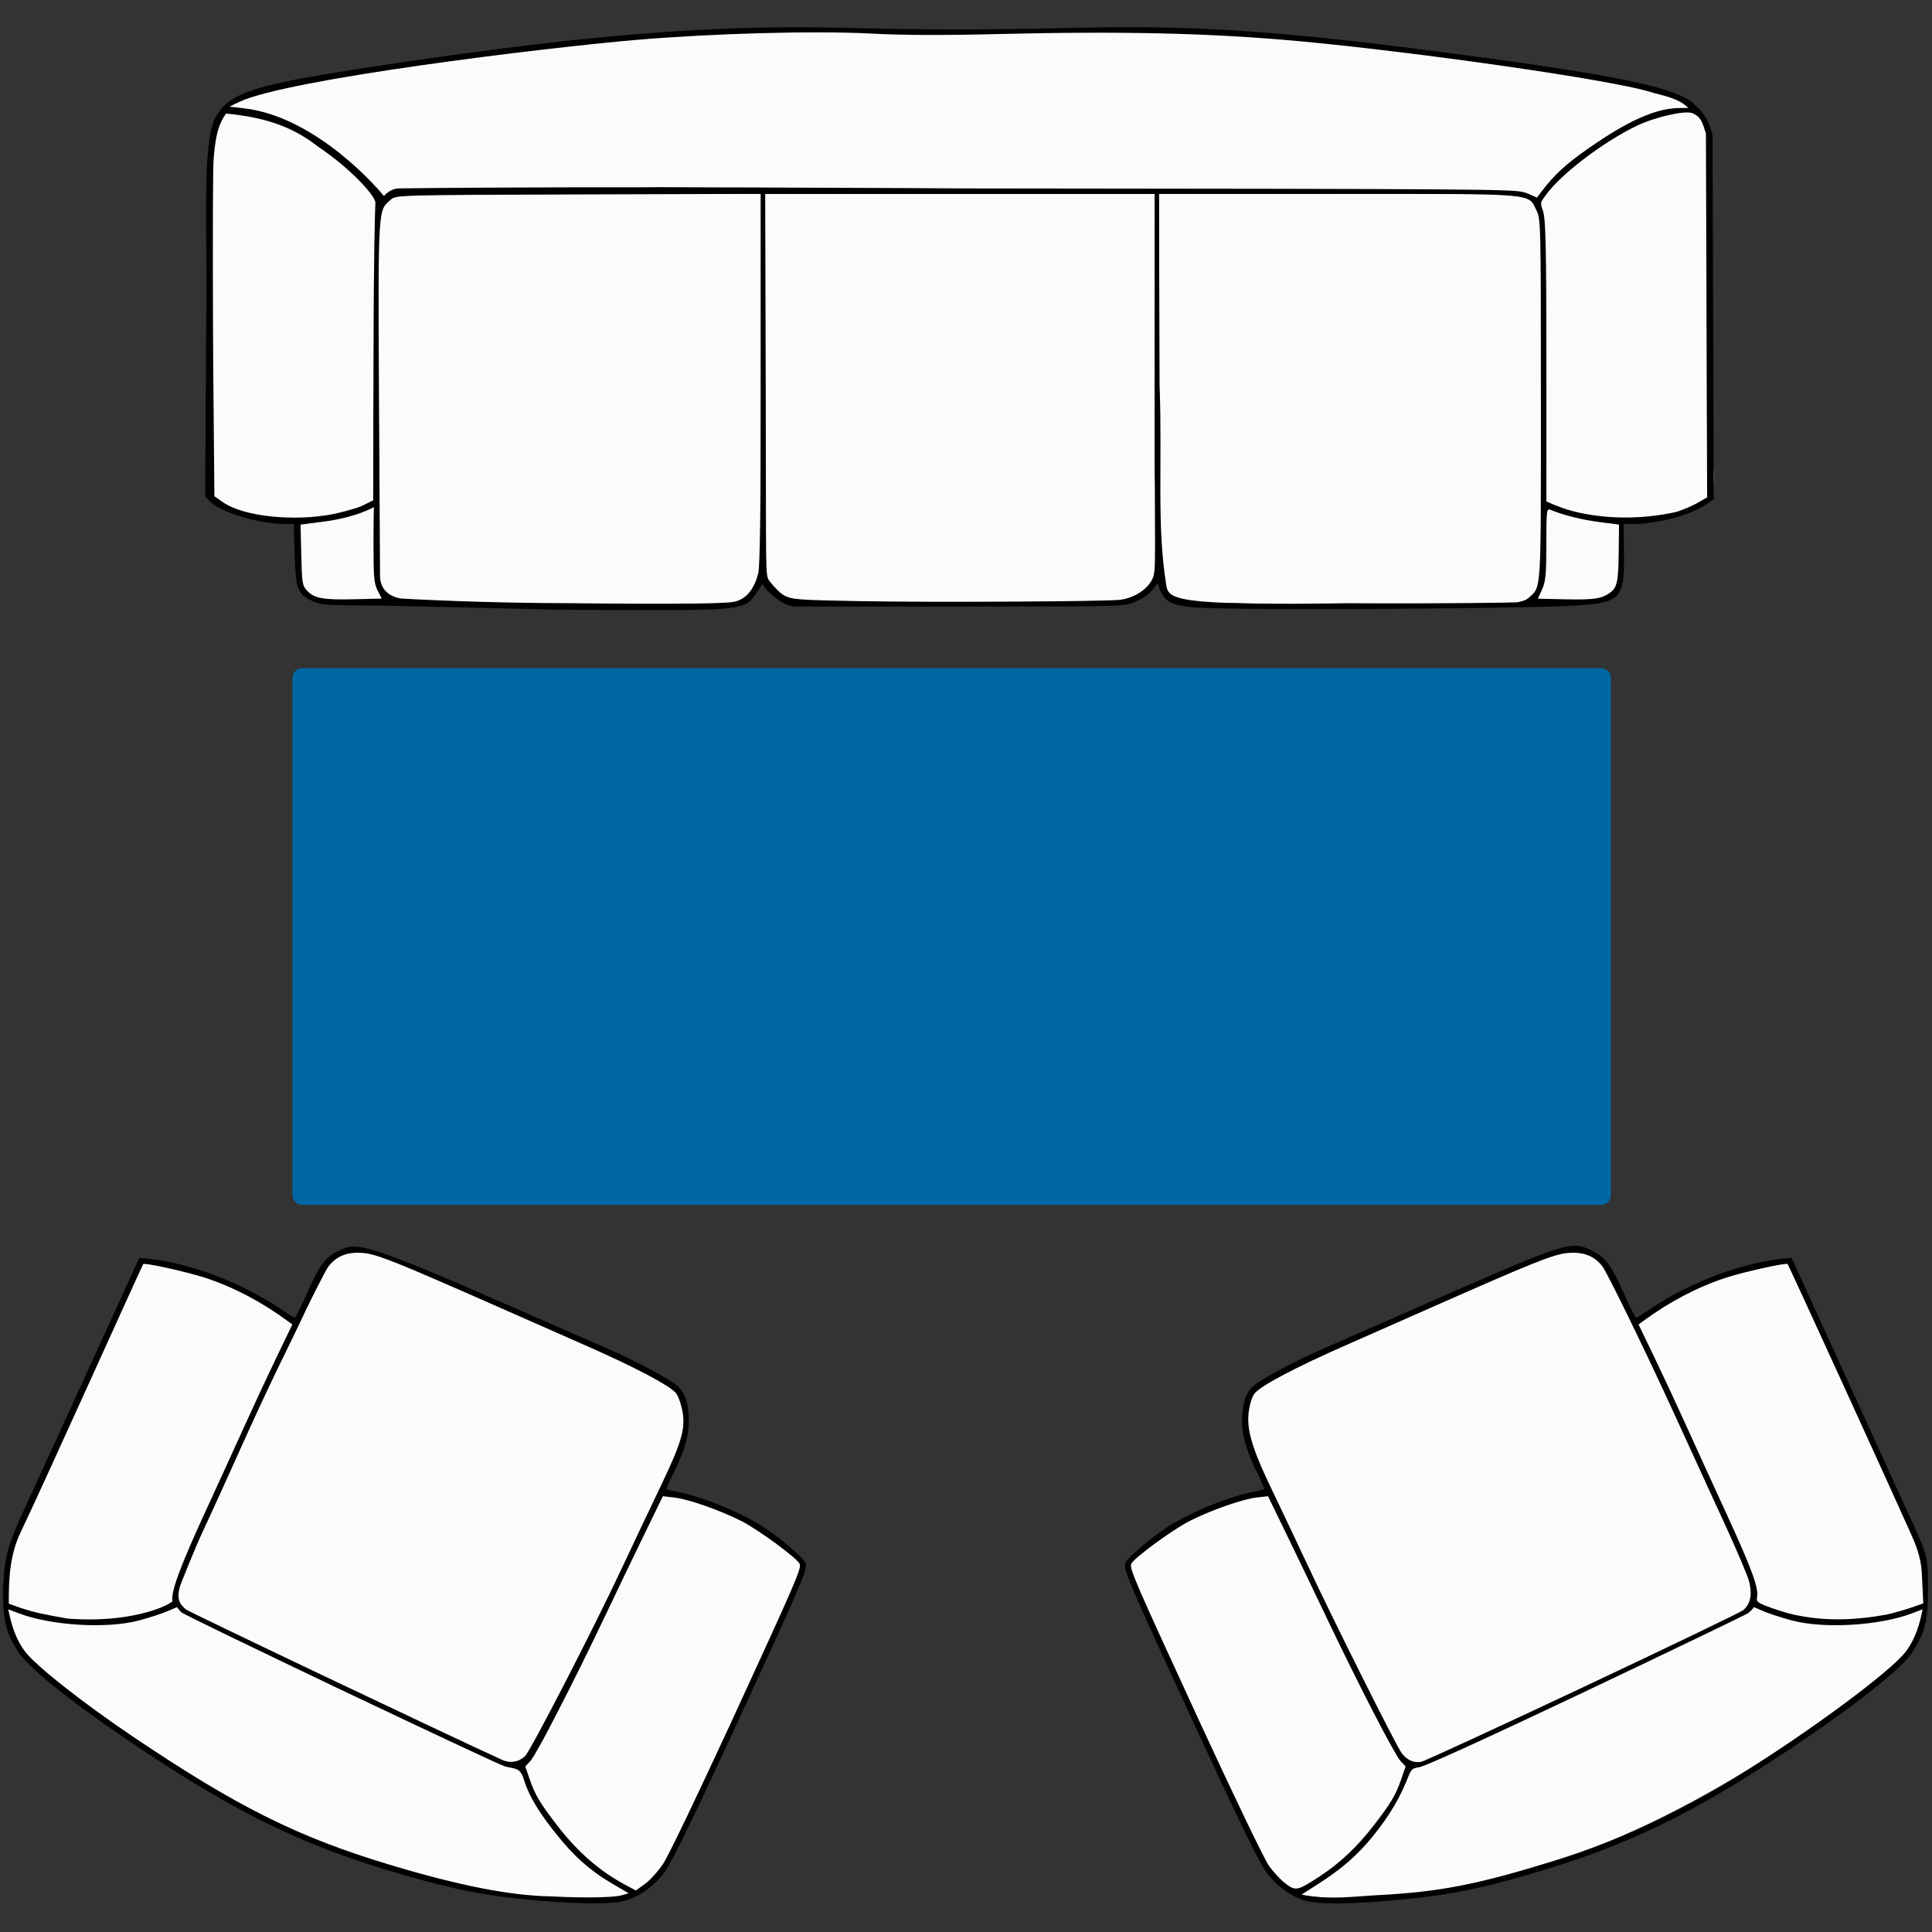
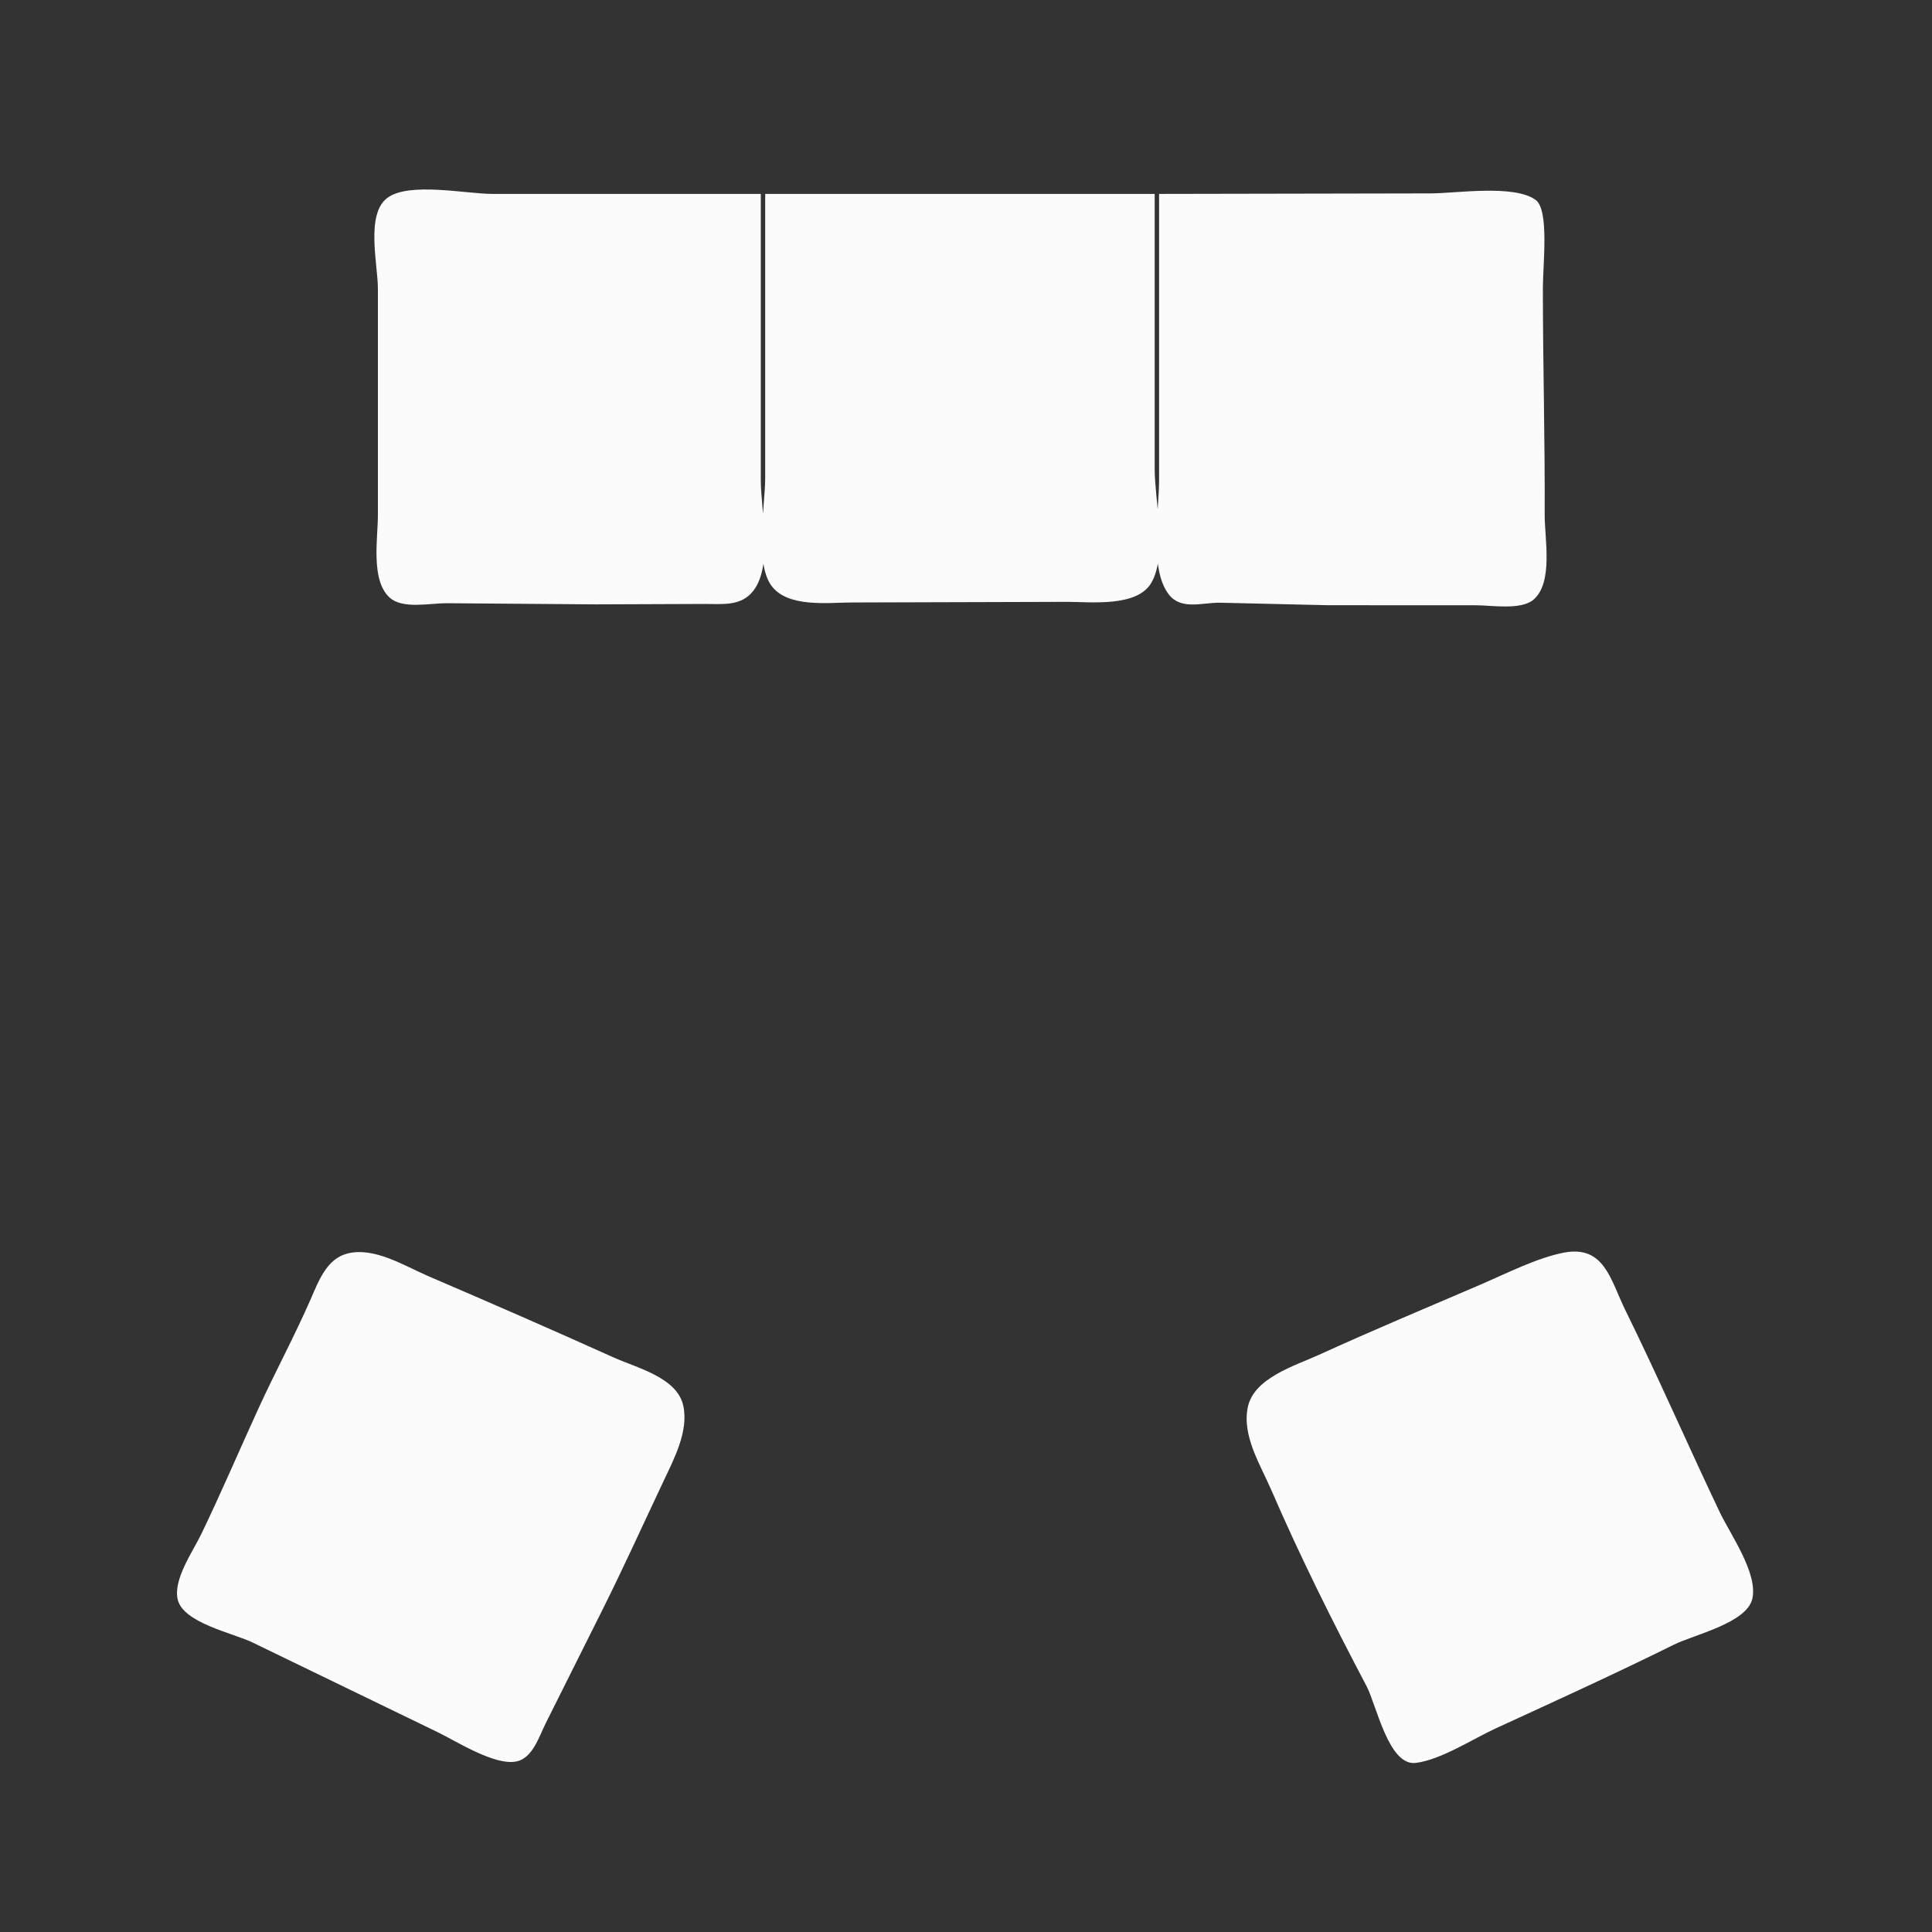
<svg xmlns="http://www.w3.org/2000/svg" width="100%" height="100%" viewBox="0 0 1000 1000" version="1.1" xml:space="preserve" style="fill-rule:evenodd;clip-rule:evenodd;stroke-linejoin:round;stroke-miterlimit:2;">
  <rect x="0" y="0" width="1000" height="1000" fill="#333333" stroke="none" />
  <g transform="matrix(1.015,0,0,1.015,-48.157,-218.38)">
    <g transform="matrix(1.333,0,0,1.333,0,0)">
-       <path d="M125.441,202.758C147.27,205.102 169.762,220.441 181.941,236.875C192.645,230.77 205.371,235.141 217.301,234.836L287.074,233.062L524.77,235.035L588.945,234.738C601.129,234.684 613.625,234.238 623.809,237.27C636.75,221.055 662.426,203.32 682.875,203.152C678.977,196.758 660.293,194.684 653.273,193.332C626.754,188.215 599.344,183.32 572.457,180.82C544.902,178.258 518.43,174.824 490.785,173.613C455.453,172.066 419.301,174.102 383.887,174.086C335.535,173.18 289.898,173.324 242.305,179.82C213.379,183.77 185.172,187.172 156.387,192.172C148.887,193.477 126.309,195.648 122.285,202.559M121.254,203.43C117.395,206.047 117.078,214.535 117.027,218.75C116.887,230.25 117.023,241.762 117.023,253.266L117.023,321.453C117.023,329.586 113.805,343.66 116.965,351.16C118.891,355.734 127.008,356.965 131.336,357.934C143.594,360.68 167.777,362.004 178.566,354.105C181.25,352.141 178.477,347.941 178.477,345.027L178.477,321.453L179.562,260.742C179.668,254.762 181.703,243.363 179.926,238.211C177.84,232.168 170.738,226.949 165.852,223.277C156.234,216.047 145.793,208.512 133.859,205.84M677.195,204.207C662.055,206.273 648.93,215.48 637.277,225.035C633.34,228.262 626.098,233.465 624.504,238.508C623.062,243.074 626.305,251.578 626.387,256.73L627.176,306.301L627.176,339.973C627.176,343.434 624.848,350.445 626.957,353.391C628.855,356.047 635.145,356.488 638.121,357.25C647.637,359.688 658.68,360.371 668.426,358.977C674.117,358.16 686.332,357.23 689.637,351.781C693.648,345.168 688.629,328.305 688.629,320.613L688.629,241.48C688.629,232.227 693.219,202.215 680.742,204.012M150.188,361.863C150.188,368.711 148.258,382.121 152.797,387.789C158.109,394.41 175.16,390.824 182.75,390.824C177.43,380.406 179.156,365.828 179.156,354.383L151.547,361.297M626.09,356.266C626.09,368.16 628.379,379.344 623.809,390.484C631.316,390.484 647.332,393.758 652.953,387.824C658.23,382.254 654.957,368.898 654.957,361.863L627.273,355.082M90.086,644.719C77.547,669.891 65.543,695.875 53.891,721.328C45.543,739.555 37.535,753.773 37.762,775.43C61.949,783.488 81.875,783.754 102.711,774.363C102.82,764.484 110.406,750.848 114.887,741.359C121.723,726.875 127.582,711.621 134.422,697.137C138.918,687.621 145.391,677.699 148.301,667.598C130.215,654.633 116.078,647.512 90.086,644.719M661.559,667.84C664.465,677.938 671.105,687.461 675.602,696.977C682.441,711.461 688.73,726.398 695.566,740.883C700.043,750.371 705.668,763.645 707.152,774.363C728.645,783.98 748.043,783.281 771.977,775.465C771.977,755.078 765.711,744.609 755.074,721.391C743.578,696.305 732.215,669.98 720.234,643.938C698.422,648.004 683.707,652.965 663.445,666.41M287.711,734.105C278.238,754.617 268.129,776.207 258.266,795.953C253.184,806.121 248.742,816.465 243.516,826.555C241.738,829.992 236.324,832.746 236.199,836.625C235.742,850.852 255.816,869.715 266.027,877.133C270.312,880.246 275.195,887.512 280.57,884.164C290.102,878.223 296.074,862.418 300.426,852.652C309.863,831.477 320.379,810.766 329.652,789.516C332.609,782.734 344.586,767.449 342.352,760.008C341.113,755.898 335.363,752.625 332.121,750.191C320.695,741.613 303.5,732.656 288.98,732.535M521.039,733.043C506.523,733.164 490.438,741.688 479.012,750.266C475.77,752.699 469.066,755.602 467.832,759.715C465.594,767.152 477.254,782.734 480.211,789.516C489.484,810.766 500,831.477 509.438,852.652C513.789,862.418 518.926,877.359 528.457,883.301C533.836,886.648 539.551,880.246 543.836,877.133C554.047,869.715 574.359,851.984 573.898,837.758C573.773,833.879 569.426,829.859 567.648,826.426C562.422,816.336 556.574,805.77 551.492,795.598C541.629,775.855 531.055,753.941 521.82,732.977M38.305,776.684C39.309,799.703 72.574,817.32 89.543,828.633C142.629,864.023 211.055,894.852 276.727,886.551L276.129,885.484C260.117,876.102 239.543,857.652 234.879,837.5C224.012,837.469 218.348,830.395 205.172,825.625C181.648,815.359 158.215,804.207 135.223,792.793C125.375,787.902 115.559,784.344 103.555,776.047C80.691,785.422 62.551,781.859 39.199,776.461M706.309,776.047C697.234,781.289 684.621,787.484 674.77,792.375C651.781,803.789 628.293,814.961 604.77,825.227C595.027,829.477 593.07,831.094 574.98,837.5C570.32,857.652 551.363,872.879 533.73,885.484L533.016,886.391C598.688,894.691 667.531,863.352 720.621,827.961C737.586,816.648 770.52,799.707 771.523,776.688C748.176,782.09 729.172,785.422 706.309,776.047Z" style="fill:rgb(251,251,251);fill-rule:nonzero;" />
-     </g>
+       </g>
    <g transform="matrix(1.333,0,0,1.333,0,0)">
      <path d="M326.641,235.586L223.938,235.586C213.969,235.586 192.176,230.93 183.82,237.074C175.359,243.301 180.16,262.648 180.16,271.785L180.16,358.496C180.16,367.387 177.324,383.328 184.656,390.016C189.586,394.516 200.016,392.168 206.258,392.168L263.621,392.609L304.992,392.449C311.828,392.422 319.082,393.473 323.766,387.445C331.395,377.625 326.641,356.758 326.641,345.027L326.641,235.586M328.324,235.586L328.324,344.184C328.324,354.812 324.242,376.391 330.621,385.348C336.777,393.988 352.363,391.914 361.438,391.887L443.617,391.648C452.754,391.621 470.773,393.84 476.16,384.16C482.184,373.336 477.328,352.941 477.328,340.816L477.328,235.586L328.324,235.586M479.012,235.586L479.012,345.027C479.012,356.715 475.117,378.992 482.711,388.789C487.422,394.863 495.199,391.973 502.082,391.973L543.574,392.934L600.281,392.957C606.293,392.961 617.555,394.922 622.324,390.742C629.875,384.133 626.484,367.359 626.523,358.297C626.652,329.418 625.832,300.488 625.832,271.59C625.832,262.512 628.324,241.672 623.043,237.863C614.762,231.891 592.688,235.371 582.898,235.391L479.012,235.586M168.375,640.98C160.57,643.027 157.453,651.535 154.547,658.191C148.336,672.426 140.91,686.156 134.441,700.281C127.129,716.254 120.23,732.445 112.598,748.266C109.387,754.918 101.867,765.508 103.547,773.191C105.531,782.266 124.691,786.113 132.176,789.734C155.906,801.215 179.332,812.598 203.059,824.078C210.348,827.605 224.879,836.98 233.195,835.258C239.379,833.977 241.875,825.609 244.348,820.664L266.234,776.891C274.281,760.801 281.73,744.328 289.414,728.062C293.43,719.562 299.113,708.891 296.984,699.16C294.625,688.359 279.281,684.738 270.238,680.664C246.781,670.086 223.168,659.793 199.523,649.645C190.344,645.703 178.742,638.258 168.375,640.98M633.902,640.605C623.684,642.535 611.465,648.77 601.922,652.867C581.379,661.684 560.547,670.402 540.207,679.684C530.992,683.887 515.406,688.508 512.988,699.562C510.586,710.574 517.773,721.77 521.945,731.426C532.891,756.738 545.469,781.973 558.328,806.348C562.199,813.68 566.812,837.133 577.238,835.82C586.902,834.602 599.055,826.625 607.812,822.605C630.609,812.137 653.523,801.695 676.004,790.562C683.738,786.734 703.93,782.305 705.977,772.938C708.117,763.145 697.523,748.375 693.465,739.844C681.227,714.102 669.859,687.984 657.277,662.395C651.699,651.047 649.363,637.688 633.902,640.605Z" style="fill:rgb(251,251,251);fill-rule:nonzero;" />
    </g>
    <g transform="matrix(1.333,0,0,1.333,0,0)">
-       <path d="M253.402,446.047L253.09,523L253.27,597.32L551.41,596.734L552.062,445.852L253.402,446.047Z" style="fill:rgb(251,251,251);fill-rule:nonzero;" />
-     </g>
+       </g>
    <g transform="matrix(1.333,0,0,1.333,0,0)">
-       <path d="M239.512,888.328C224.355,886.969 212.129,884.77 197.418,880.754C157.566,869.879 132.57,858.551 96.066,834.832C68.91,817.184 47.445,800.621 42.91,793.812C37.949,786.367 36.762,781.758 36.699,769.734C37.422,757.754 37.828,755.625 41.805,745.742C43.23,742.203 54.625,717.645 66.777,691.02L88.879,642.617L91.797,642.887C107.297,644.332 127.102,651.668 141.848,661.434C145.094,663.586 147.984,665.453 148.273,665.59C148.559,665.723 150.645,661.629 152.902,656.492C157.758,645.453 160.145,642.086 165.598,639.676C172.367,636.688 174.027,636.023 238.668,664.488C248.855,668.973 261.547,674.531 266.871,676.836C278.977,682.086 291.828,688.914 294.84,691.699C297.777,694.414 299.062,698.371 299.113,704.828C299.164,710.633 297.422,716.578 293.215,724.992C291.629,728.164 290.48,730.906 290.66,731.09C290.844,731.27 292.855,731.773 295.137,732.207C304.531,734.004 320.277,740.551 328.324,746.008C335.395,750.805 343.336,757.742 343.805,759.527C344.469,762.07 342.527,766.59 316.824,822.277C301.07,856.406 292.527,873.941 289.93,877.484C285.699,883.246 279.688,887.41 273.605,888.793C268.648,889.918 255.23,889.734 239.512,888.324L239.512,888.328ZM272.238,886.715C273.539,886.535 276.043,885.668 276.043,885.668L269.754,881.973C260.73,876.668 255.039,871.172 249.211,864.043C242.105,855.348 237.961,848.551 236.188,842.695C234.637,837.574 233.223,838.223 228.871,837.203C226.078,836.547 106.34,779.59 104.918,778.164C103.738,776.977 103.34,776.199 103.34,776.199L99.59,777.805C97.527,778.691 92.746,780.25 88.961,781.273C76.672,784.594 55.312,783.352 42.77,778.586L38.742,777.055L39.234,779.285C40.465,784.891 42.367,789.402 45.023,793.023C48.965,798.395 67.059,812.699 86.297,825.656C126.551,852.77 149.629,864.266 185.211,874.934C210.52,882.52 230.438,886.645 246.527,886.875C246.527,886.875 263.746,887.883 272.238,886.715ZM289.332,874.34C291.27,871.441 303.047,846.91 315.512,819.824C340.152,766.27 342.211,761.512 341.52,759.707C340.707,757.594 325.625,746.516 319.074,743.219C310.766,739.043 298.965,734.922 293.527,734.293L289.18,733.793L281.875,748.816C277.859,757.078 271.062,771.227 266.77,780.258C255.027,804.961 240.781,832.598 238.539,835.031L236.547,837.188L238.223,842.059C240.297,848.086 242.168,851.219 248.852,859.871C256.648,869.965 265.062,877.281 274.855,882.488L278.848,884.613L282.332,882.109C284.246,880.734 287.398,877.234 289.332,874.34ZM236.465,833.219C238.387,831.414 261.629,786.676 273.887,760.473C277.781,752.141 284.242,738.5 288.238,730.168C296.578,712.766 298.012,707.652 296.527,700.578C295.98,697.965 294.887,695.113 294.102,694.246C291.363,691.219 278.34,684.367 259.832,676.215C249.582,671.699 234.375,664.988 226.039,661.305C187.676,644.344 179.859,641.219 174.613,640.754C168.527,640.219 164.312,641.84 161.254,645.891C158.977,648.906 139.66,688.773 128.785,712.91C124.715,721.938 117.941,736.84 113.727,746.02C109.516,755.203 105.93,764.477 105.137,766.422C102.34,773.281 104.703,775.312 106.727,777.102C107.797,778.047 206.164,824.848 227.723,834.668C230.848,836.09 234.035,835.504 236.465,833.219ZM63.316,780.723C84.031,782.07 98.203,776.73 101.566,774.039C100.902,770.578 104.191,761.375 114.039,739.965C119.285,728.559 126.234,713.352 129.477,706.176C132.719,698.996 138.082,687.496 141.398,680.613L147.426,668.098L145.562,666.723C135.766,659.488 124.855,653.766 114.164,650.254C107.406,648.031 90.984,644.383 90.398,644.969C90.039,645.328 51.074,731.887 43.613,747.316C39.273,756.293 38.934,765.352 38.957,774.895L43.883,776.652C48.559,778.184 52.141,778.988 61.461,780.602L63.316,780.723ZM535.836,888.742C530.152,887.414 524.059,883.102 519.934,877.484C517.332,873.941 508.793,856.41 493.039,822.277C467.336,766.59 465.395,762.07 466.059,759.527C466.527,757.742 474.469,750.805 481.539,746.008C489.586,740.551 505.332,734.004 514.727,732.207C517.008,731.773 519.02,731.27 519.199,731.09C519.383,730.906 518.23,728.164 516.645,724.992C512.441,716.578 510.703,710.633 510.75,704.828C510.801,698.371 512.086,694.414 515.02,691.703C518.035,688.914 530.887,682.086 542.992,676.84C548.316,674.531 561.008,668.973 571.195,664.488C635.836,636.023 636.215,635.895 644.262,639.676C649.66,642.215 652.105,645.453 656.961,656.492C659.219,661.629 661.301,665.723 661.59,665.59C661.879,665.453 664.77,663.586 668.016,661.434C682.762,651.668 702.562,644.332 718.066,642.887L720.984,642.617L743.082,691.023C755.238,717.645 766.477,742.27 768.055,745.742C772.879,756.34 773.219,757.949 773.16,769.734C773.102,781.758 771.914,786.367 766.953,793.812C762.418,800.621 740.949,817.184 713.797,834.832C677.293,858.551 652.297,869.879 612.445,880.754C597.262,884.898 585.438,886.953 568.285,888.43C552.035,889.828 540.961,889.934 535.836,888.742ZM563.195,886.379C586.691,885.113 600.996,882.301 630.445,873.168C653.48,866.023 677.305,855.109 698.73,841.883C727.379,824.203 759.238,800.656 764.84,793.023C767.496,789.402 769.398,784.891 770.629,779.285L771.121,777.055L767.094,778.586C754.551,783.352 733.191,784.594 720.898,781.273C717.117,780.25 712.336,778.691 710.273,777.805L706.523,776.199C706.523,776.199 705.844,777.594 703.969,778.75C702.09,779.906 581.75,837.762 578.305,837.5C575.551,837.957 575.551,838.09 573.676,842.695C571.367,848.363 567.758,855.348 560.652,864.043C554.824,871.172 548.922,876.324 540.109,881.973L533.52,886.191C543.379,888.34 553.234,886.922 563.195,886.371L563.195,886.379ZM540.332,879.309C547.961,874.359 554.746,867.984 561.012,859.871C567.695,851.219 569.566,848.086 571.641,842.059L573.316,837.191L571.324,835.031C569.082,832.598 554.836,804.961 543.094,780.258C538.801,771.227 532,757.078 527.984,748.816L520.684,733.793L516.332,734.293C510.898,734.922 499.098,739.047 490.789,743.219C484.238,746.516 469.156,757.594 468.344,759.707C467.648,761.523 469.742,766.348 494.77,820.625C507.461,848.152 519.27,872.684 521.012,875.137C522.75,877.59 525.645,880.691 527.445,882.031C531.289,884.898 531.914,884.766 540.332,879.309ZM641.488,806.738C674.594,791.145 701.602,778.117 702.418,777.426C705.617,774.727 705.832,770.812 704.727,766.422C704.215,764.383 700.348,755.203 696.133,746.02C691.922,736.84 685.145,721.938 681.078,712.91C670.199,688.773 650.887,648.906 648.609,645.891C645.551,641.84 641.332,640.219 635.246,640.754C630.004,641.219 622.188,644.344 583.82,661.305C575.488,664.988 560.281,671.699 550.031,676.215C531.523,684.367 518.5,691.219 515.762,694.246C514.977,695.113 514.23,696.684 513.68,699.297C512.195,706.371 513.285,712.766 521.625,730.168C525.621,738.5 532.082,752.141 535.98,760.473C546.105,782.113 569.926,829.691 571.879,832.176C573.914,834.762 576.426,835.883 579.191,835.434C580.348,835.242 608.383,822.332 641.488,806.738ZM757.66,779.008C760.672,778.289 764.98,777.043 767.242,776.246L771.348,774.793L770.926,765.84C770.523,757.336 770.289,756.414 766.25,747.316C759.602,732.348 719.824,645.328 719.465,644.969C718.879,644.383 702.457,648.031 695.699,650.254C685.008,653.766 674.094,659.488 664.301,666.723L662.438,668.098L668.465,680.613C671.781,687.496 677.145,698.996 680.387,706.176C683.629,713.352 690.574,728.559 695.824,739.965C705.672,761.375 708.438,768.859 707.773,772.324C707.434,774.102 707.93,774.535 712.109,776.102C714.707,777.074 718.906,778.426 721.461,779.008C733.832,781.828 745.879,781.191 757.66,779.012L757.66,779.008ZM251.246,598.746C251.664,546.633 251.68,443.941 251.68,443.941L553.969,443.941L553.949,520.551C553.93,591.449 553.484,598.34 553.484,598.34C389.07,598.793 251.246,598.746 251.246,598.746ZM551.41,521.391L551.41,446.047L253.402,446.047L253.402,596.734L402.406,596.734L551.02,596.281L551.41,521.391ZM186.105,393.168C182.5,393.094 178.918,393.023 171.742,393.004C160.777,392.977 158.133,392.719 155.184,391.379C149.453,388.777 148.758,386.965 148.328,373.559L147.957,361.863L144.805,361.863C134.832,361.863 120.094,357.477 115.988,353.289L114.078,351.34L114.496,281.891C114.945,251.422 112.926,219.074 117.418,207.5C123.07,196.328 131.172,193.84 190.262,185.125C261.551,174.609 309.289,170.871 357.367,172.039C391.062,172.859 413.934,172.855 448.285,172.031C490.27,171.02 523.684,173.145 580.09,180.41C649.914,189.398 674.348,194.164 682.836,200.441C686.57,203.867 689.129,206.312 690.734,213.242L691.203,352.344L688.008,354.555C682.332,358.492 669.445,361.863 660.098,361.863L656.727,361.863L656.848,373.02C657.043,391.289 655.953,392.25 633.91,393.281C615.836,394.121 493.461,395.355 488.715,393.301C485.684,392.754 481.293,392.512 479.086,386.453C478.613,384.961 478.926,383.562 476.629,386.891C475.152,389.023 471.852,390.711 469.762,391.676C466.016,393.41 465.078,393.434 402.824,393.434L339.688,393.434C336.594,393.426 331.605,390.199 328.828,386.934L327.23,384.793L324.98,388.227C320.168,395.57 319.477,394.898 251.73,394.684L186.105,393.168ZM254.844,392.168C254.844,392.168 305.668,392.855 315.48,391.77C321.703,391.078 324.547,385.438 325.688,380.551C326.352,377.438 326.641,354.875 326.641,305.824L326.641,235.559L256.855,235.785C188.441,236.004 187.035,236.043 185.215,237.691C180.344,242.098 180.133,238.172 180.582,314.301L180.977,381.793C181.004,386.402 183.914,389.48 188.863,390.352C189.508,390.457 220.324,392.168 254.844,392.168ZM620.312,390.18C625.328,385.609 625.07,389.727 625.07,314.301C625.07,246.953 625.031,245.188 623.387,241.902C620.051,235.223 624.469,235.59 547.387,235.59L478.961,235.586L479.195,308.617C480.316,339.25 478.043,362.094 481.727,385.07C482.598,390.5 483.441,393.219 551.41,392.168C586.367,392.402 615.234,391.957 616.16,391.789C617.086,391.621 619.227,391.168 620.312,390.18ZM464.148,390.852C469.633,390.156 474.688,386.746 476.48,382.801C478.012,379.422 477.293,376.914 477.312,307.777L477.332,235.59L328.289,235.59L328.52,309.188C328.742,381.973 328.246,381.371 329.957,383.664C330.91,384.938 333.703,388.207 335.527,389.164C338.609,390.781 340.711,390.941 364.523,391.379C392.035,391.883 458.805,391.531 464.148,390.852ZM180.047,387.316C178.699,384.672 178.477,382.23 178.477,370.016C178.477,356.797 178.648,355.379 178.648,355.379C178.648,355.379 171.742,359.559 158,361.137L150.574,362.098L150.848,373.703C151.102,384.535 151.25,385.445 153.102,387.41C155.848,390.332 159.285,390.945 171.254,390.648L181.617,390.395L180.047,387.316ZM651.59,388.082C654.281,386.082 654.734,383.828 654.855,371.863L654.957,362.082L647.398,361.113C640.809,360.27 633.492,358.434 628.648,356.406C627.281,355.836 627.176,356.777 627.156,369.559C627.137,381.305 626.902,383.852 625.527,386.883L623.914,390.434L634.172,390.672C645.324,390.926 648.371,390.473 651.59,388.082ZM162.617,358.148C166.016,357.496 170.973,356.141 173.637,355.141L178.363,352.812L178.477,299.059C178.574,253.531 179.07,242.844 179.207,239.008C179.383,236.609 170,226 157.012,217.324C146.488,209.016 135.059,206.117 122.066,204.84C119.355,208.684 118.105,212.598 117.359,221.754C117.051,224.188 116.793,250.398 117.023,286.504L117.613,351.242L120.766,353.453C129.102,359.293 148.676,360.832 162.617,358.148ZM676.844,357.258C679.391,356.473 683.094,354.891 685.07,353.746L688.668,351.668L688.438,282.055L688.207,212.438C686.926,208.969 686.812,206.336 683.008,204.688C680.141,203.586 668.836,206.148 661.863,209.48C649.102,215.578 632.887,227.875 627.09,235.848C624.84,238.945 624.703,238.777 625.867,242.086C626.871,244.922 627.176,255.105 627.176,299.57L627.176,353.238C631.238,355.086 635.43,356.621 639.805,357.559C651.816,360.145 664.855,359.918 676.844,357.258ZM402.828,233.484C607.559,233.68 614.391,233.766 618.738,235C620.816,235.594 623.535,237.012 623.535,237.012L627.246,232.215C632.012,226.492 637.012,222.285 646.969,215.633C660.141,206.828 669.855,202.797 678.074,202.727L681.477,202.699C677.855,199.117 672.809,198.211 668.062,196.926C653.969,192.066 575.465,181.066 532.047,177.109C498.391,174.043 464.91,173.27 416.719,174.449C396.398,174.949 381.039,174.883 368.73,174.242C347.031,173.113 308.383,174.16 279.027,176.668C243.254,179.727 145.285,191.715 127.125,200.395L123.336,202.203L128.809,202.824C157.043,206.023 181.16,234.715 182.48,236.379C182.48,236.379 184.754,233.527 188.16,233.48C262.375,232.52 402.828,233.484 402.828,233.484Z" style="fill-rule:nonzero;" />
-     </g>
+       </g>
    <g transform="matrix(1.333,0,0,1.333,196,554.667)">
      <g>
        <g>
          <clipPath id="_clip1">
-             <rect x="0.453" y="0.941" width="504.352" height="205.273" />
-           </clipPath>
+             </clipPath>
          <g clip-path="url(#_clip1)">
-             <path d="M0.453,4.635C0.453,3.655 0.842,2.716 1.535,2.023C2.228,1.331 3.167,0.941 4.147,0.941C47.454,0.941 457.808,0.941 501.115,0.941C502.095,0.941 503.034,1.331 503.727,2.023C504.419,2.716 504.809,3.655 504.809,4.635C504.809,29.921 504.809,177.235 504.809,202.521C504.809,203.501 504.419,204.44 503.727,205.133C503.034,205.826 502.095,206.215 501.115,206.215C457.808,206.215 47.454,206.215 4.147,206.215C3.167,206.215 2.228,205.826 1.535,205.133C0.842,204.44 0.453,203.501 0.453,202.521C0.453,177.235 0.453,29.921 0.453,4.635Z" style="fill:rgb(0,103,165);fill-rule:nonzero;" />
-           </g>
+             </g>
        </g>
      </g>
    </g>
  </g>
</svg>